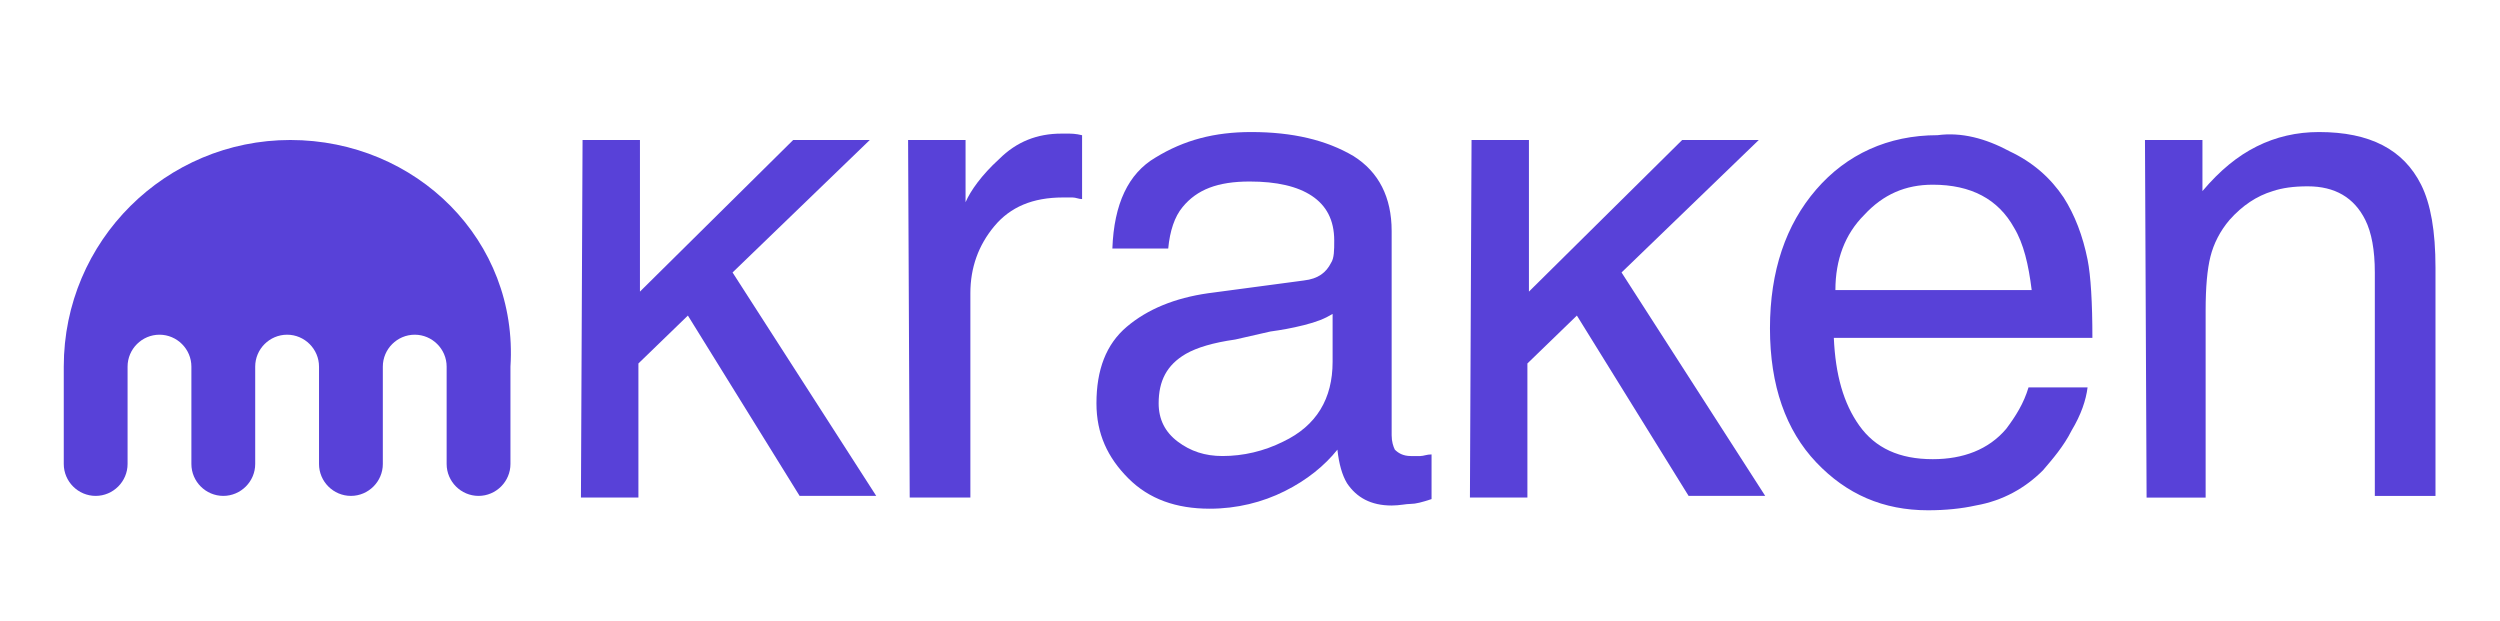
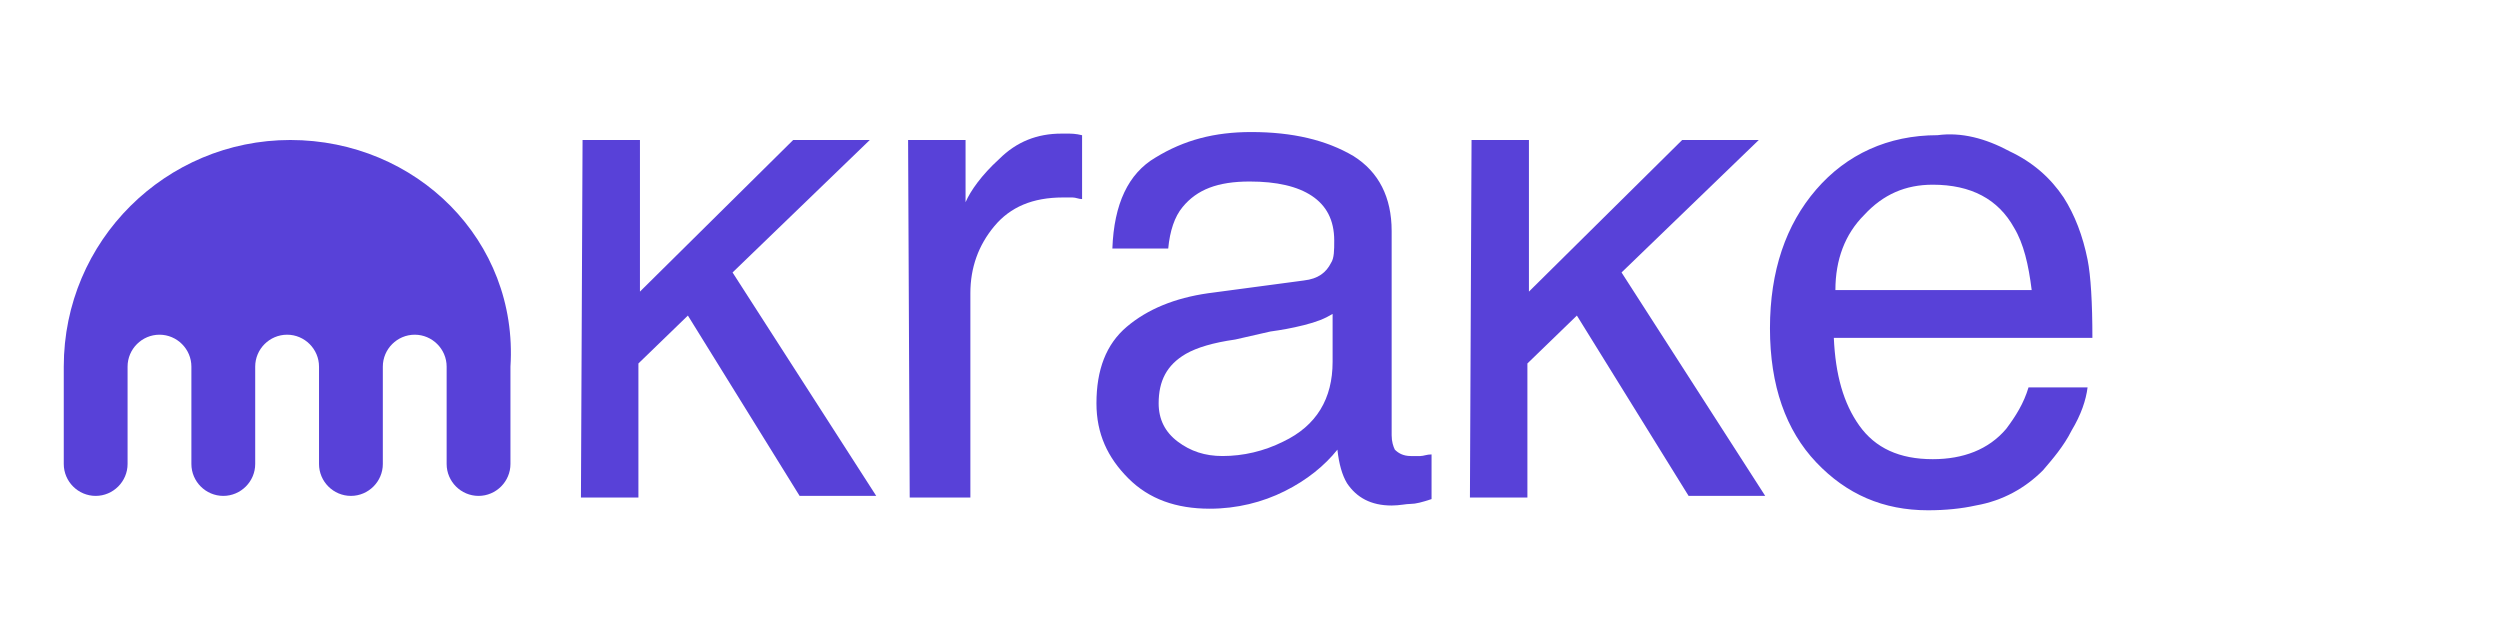
<svg xmlns="http://www.w3.org/2000/svg" id="Layer_1" baseProfile="tiny" version="1.2" viewBox="0 0 572 142">
  <path d="M133.27,32.03h13.15v34.69l35.06-34.69h17.53l-31.4,30.31,32.87,51.12h-17.53l-25.56-41.26-11.32,10.96v30.67h-13.15l.37-81.8Z" fill="#5841d8" />
  <path d="M207.77,32.03h13.15v14.24c1.1-2.56,3.65-6.21,7.67-9.86,4.02-4.02,8.76-5.84,14.24-5.84h1.46c.73,0,1.83,0,3.29.37v14.61c-.73,0-1.46-.37-2.19-.37h-2.19c-6.94,0-12.05,2.19-15.7,6.57-3.65,4.38-5.48,9.49-5.48,15.34v46.74h-13.88l-.37-81.8Z" fill="#5841d8" />
  <path d="M298.33,64.17c3.29-.37,5.11-1.83,6.21-4.02.73-1.1.73-2.92.73-5.11,0-4.75-1.83-8.03-5.11-10.22-3.29-2.19-8.03-3.29-14.24-3.29-7.3,0-12.05,1.83-15.34,5.84-1.83,2.19-2.92,5.48-3.29,9.49h-12.78c.37-10.22,3.65-17.16,9.86-20.81,6.57-4.02,13.51-5.84,21.91-5.84,9.49,0,17.16,1.83,23.37,5.48,5.84,3.65,8.76,9.49,8.76,17.16v46.74c0,1.46.37,2.56.73,3.29.73.73,1.83,1.46,3.65,1.46h2.19c.73,0,1.46-.37,2.56-.37v10.22c-2.19.73-3.65,1.1-4.75,1.1s-2.56.37-4.38.37c-4.75,0-8.03-1.83-10.22-5.11-1.1-1.83-1.83-4.38-2.19-7.67-2.92,3.65-6.94,6.94-12.05,9.49-5.11,2.56-10.96,4.02-17.16,4.02-7.67,0-13.88-2.19-18.62-6.94-4.75-4.75-7.3-10.22-7.3-17.16,0-7.67,2.19-13.51,6.94-17.53s10.96-6.57,18.62-7.67l21.91-2.92ZM269.48,101.05c2.92,2.19,6.21,3.29,10.22,3.29,4.75,0,9.49-1.1,13.88-3.29,7.67-3.65,11.32-9.86,11.32-18.26v-10.96c-1.83,1.1-3.65,1.83-6.57,2.56s-5.11,1.1-7.67,1.46l-8.03,1.83c-5.11.73-8.76,1.83-11.32,3.29-4.38,2.56-6.21,6.21-6.21,11.32,0,3.65,1.46,6.57,4.38,8.76Z" fill="#5841d8" />
  <path d="M336.67,32.03h13.15v34.69l35.06-34.69h17.53l-31.4,30.31,32.87,51.12h-17.53l-25.56-41.26-11.32,10.96v30.67h-13.15l.37-81.8h0Z" fill="#5841d8" />
  <path d="M459.74,34.59c5.48,2.56,9.49,6.21,12.42,10.59,2.56,4.02,4.38,8.76,5.48,14.24.73,3.65,1.1,9.86,1.1,17.89h-59.16c.37,8.4,2.19,14.97,5.84,20.08s9.13,7.67,16.8,7.67c6.94,0,12.78-2.19,16.8-6.94,2.19-2.92,4.02-5.84,5.11-9.49h13.51c-.37,2.92-1.46,6.21-3.65,9.86-1.83,3.65-4.38,6.57-6.57,9.13-4.02,4.02-9.13,6.94-15.34,8.03-3.29.73-6.94,1.1-10.96,1.1-10.22,0-18.62-3.65-25.56-10.96s-10.59-17.53-10.59-30.67,3.65-23.74,10.59-31.77c6.94-8.03,16.43-12.42,27.75-12.42,5.48-.73,10.96.73,16.43,3.65ZM464.85,66.36c-.73-5.84-1.83-10.59-4.02-14.24-3.65-6.57-9.86-9.86-18.62-9.86-6.21,0-11.32,2.19-15.7,6.94-4.38,4.38-6.57,10.22-6.57,17.16h44.92Z" fill="#5841d8" />
-   <path d="M490.77,32.03h13.15v11.69c4.02-4.75,8.03-8.03,12.42-10.22,4.38-2.19,9.13-3.29,14.24-3.29,11.69,0,19.35,4.02,23.37,12.05,2.19,4.38,3.29,10.59,3.29,18.99v52.22h-13.88v-51.12c0-5.11-.73-9.13-2.19-12.05-2.56-5.11-6.94-7.67-13.15-7.67-3.29,0-5.84.37-8.03,1.1-3.65,1.1-6.94,3.29-9.86,6.57-2.19,2.56-3.65,5.48-4.38,8.4s-1.1,6.94-1.1,12.42v42.73h-13.51l-.37-81.8h0Z" fill="#5841d8" />
-   <path d="M66.44,32.03c-28.48,0-51.85,23.01-51.85,51.85v22.28c0,4.02,3.29,7.3,7.3,7.3s7.3-3.29,7.3-7.3v-22.28c0-4.02,3.29-7.3,7.3-7.3s7.3,3.29,7.3,7.3v22.28c0,4.02,3.29,7.3,7.3,7.3s7.3-3.29,7.3-7.3v-22.28c0-4.02,3.29-7.3,7.3-7.3s7.3,3.29,7.3,7.3v22.28c0,4.02,3.29,7.3,7.3,7.3s7.3-3.29,7.3-7.3v-22.28c0-4.02,3.29-7.3,7.3-7.3s7.3,3.29,7.3,7.3v22.28c0,4.02,3.29,7.3,7.3,7.3s7.3-3.29,7.3-7.3v-22.28c1.83-28.85-21.55-51.85-50.39-51.85Z" fill="#5841d8" />
+   <path d="M66.44,32.03c-28.48,0-51.85,23.01-51.85,51.85v22.28c0,4.02,3.29,7.3,7.3,7.3s7.3-3.29,7.3-7.3v-22.28c0-4.02,3.29-7.3,7.3-7.3s7.3,3.29,7.3,7.3v22.28c0,4.02,3.29,7.3,7.3,7.3s7.3-3.29,7.3-7.3v-22.28c0-4.02,3.29-7.3,7.3-7.3s7.3,3.29,7.3,7.3v22.28c0,4.02,3.29,7.3,7.3,7.3s7.3-3.29,7.3-7.3v-22.28c0-4.02,3.29-7.3,7.3-7.3s7.3,3.29,7.3,7.3v22.28c0,4.02,3.29,7.3,7.3,7.3s7.3-3.29,7.3-7.3v-22.28c1.83-28.85-21.55-51.85-50.39-51.85" fill="#5841d8" />
</svg>